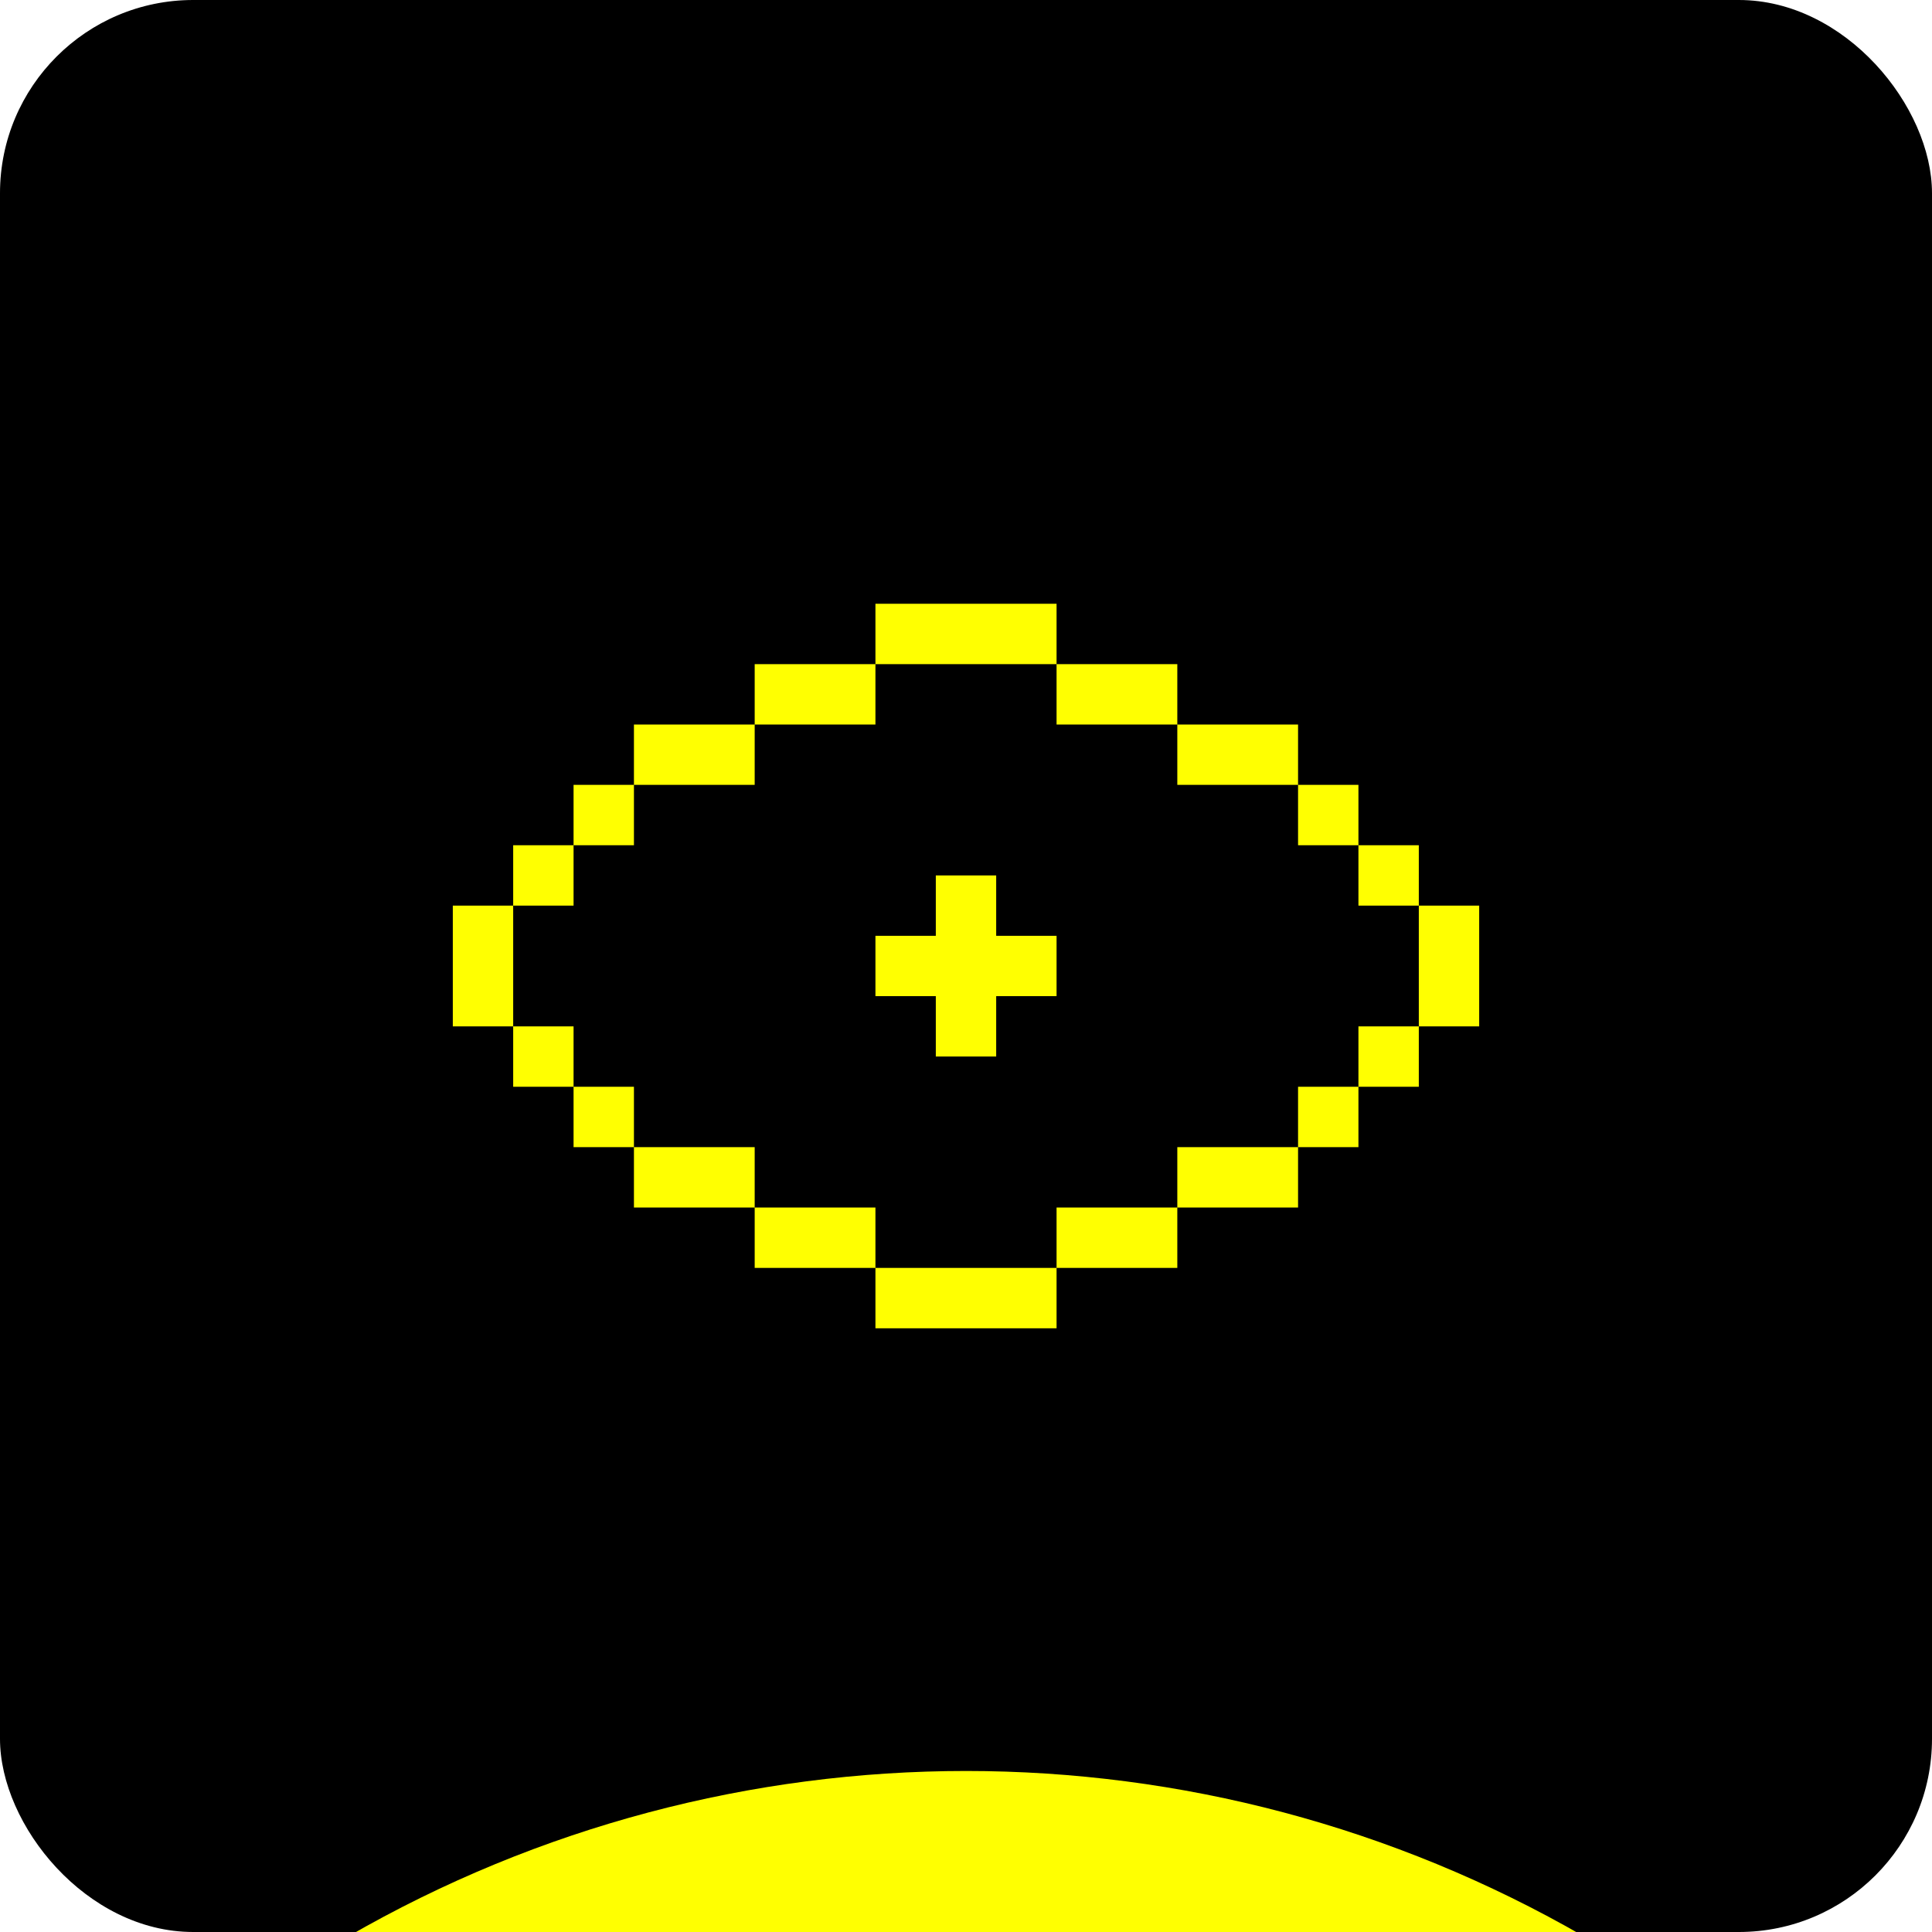
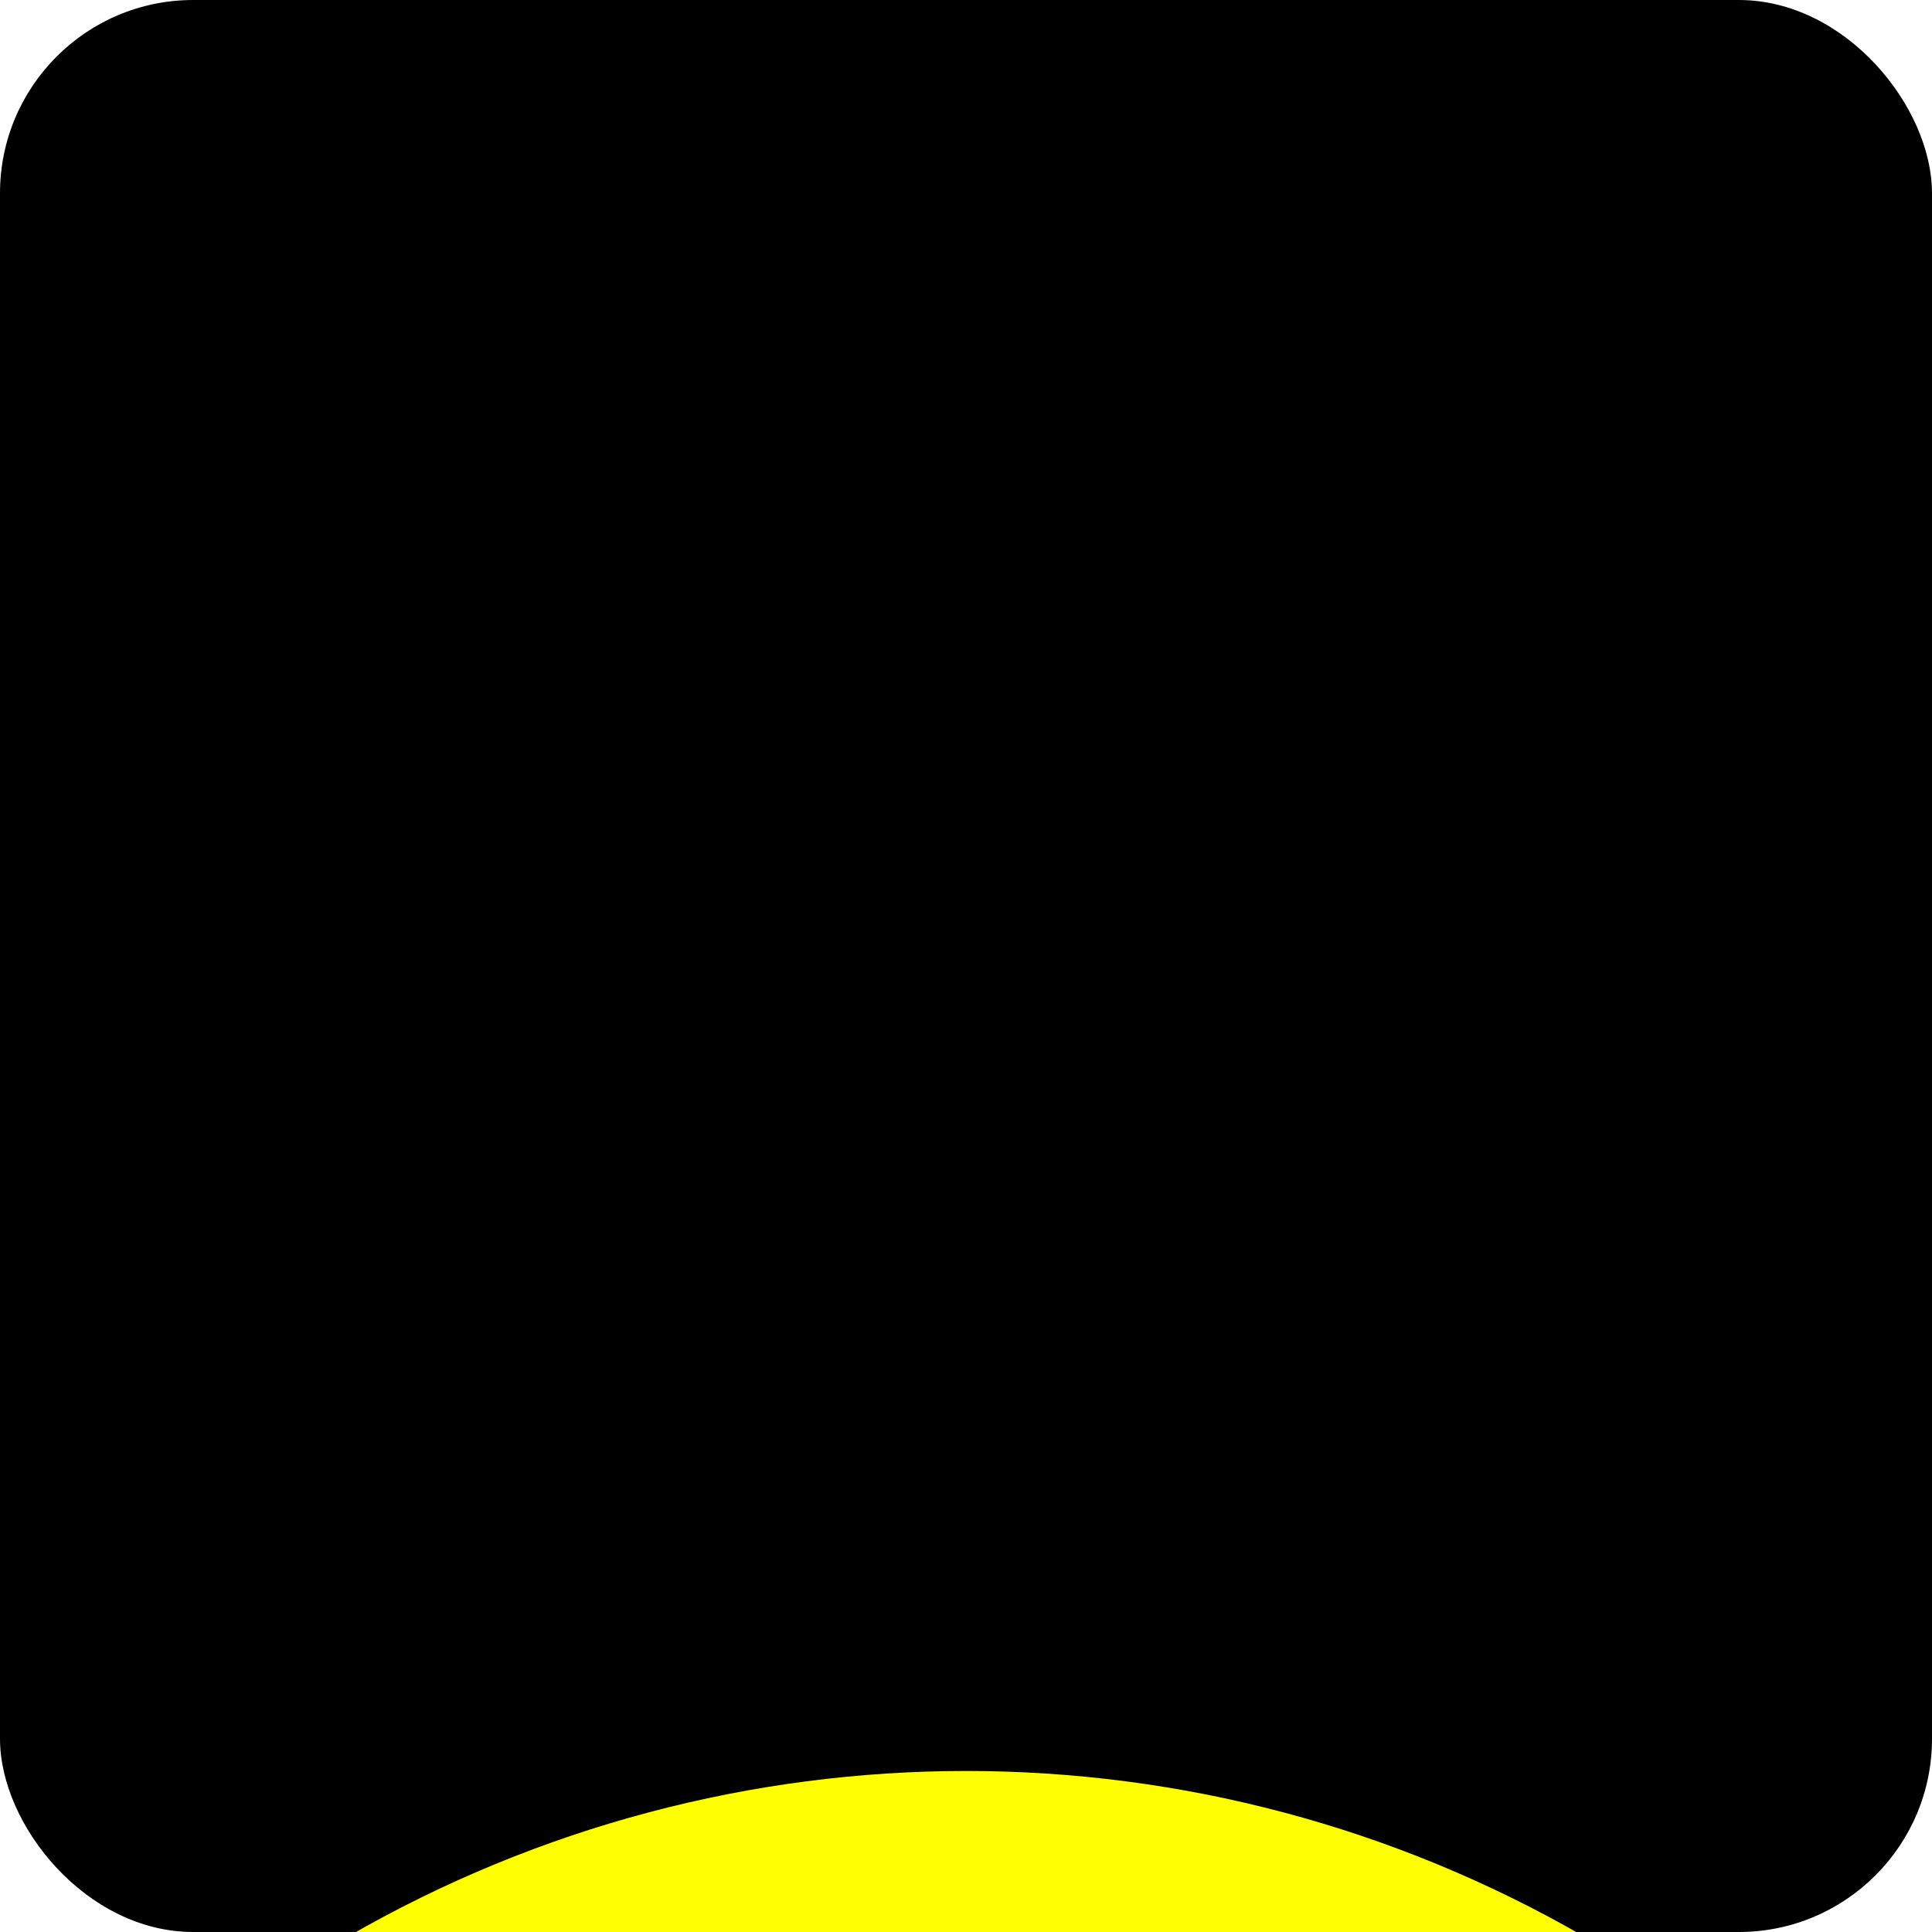
<svg xmlns="http://www.w3.org/2000/svg" width="64" height="64" viewBox="0 0 64 64" fill="none">
  <g clip-path="url(#clip0_634_5698)">
    <rect width="64" height="64" rx="6.4" fill="black" />
    <g filter="url(#filter0_f_634_5698)">
      <circle cx="32.003" cy="99.626" r="40.96" fill="#FFFF01" />
    </g>
-     <path d="M35 44.001H29V42.001H35V44.001ZM29 42.001H25V40.001H29V42.001ZM39 42.001H35V40.001H39V42.001ZM25 40.001H21V38.001H25V40.001ZM43 40.001H39V38.001H43V40.001ZM21 38.001H19V36.001H21V38.001ZM45 38.001H43V36.001H45V38.001ZM19 36.001H17V34.001H19V36.001ZM47 36.001H45V34.001H47V36.001ZM33 31H35V32.999H33V34.999H31V32.999H29V31H31V29H33V31ZM17 34.001H15V30H17V34.001ZM49 34.001H47V30H49V34.001ZM19 30H17V28H19V30ZM47 30H45V28H47V30ZM21 28H19V26H21V28ZM45 28H43V26H45V28ZM25 26H21V24H25V26ZM43 26H39V24H43V26ZM29 24H25V22H29V24ZM39 24H35V22H39V24ZM35 22H29V20H35V22Z" fill="#FFFF01" />
  </g>
  <defs>
    <filter id="filter0_f_634_5698" x="-48.957" y="18.666" width="161.922" height="161.92" filterUnits="userSpaceOnUse" color-interpolation-filters="sRGB">
      <feFlood flood-opacity="0" result="BackgroundImageFix" />
      <feBlend mode="normal" in="SourceGraphic" in2="BackgroundImageFix" result="shape" />
      <feGaussianBlur stdDeviation="20" result="effect1_foregroundBlur_634_5698" />
    </filter>
    <clipPath id="clip0_634_5698">
      <rect width="64" height="64" rx="6.4" fill="white" />
    </clipPath>
  </defs>
</svg>